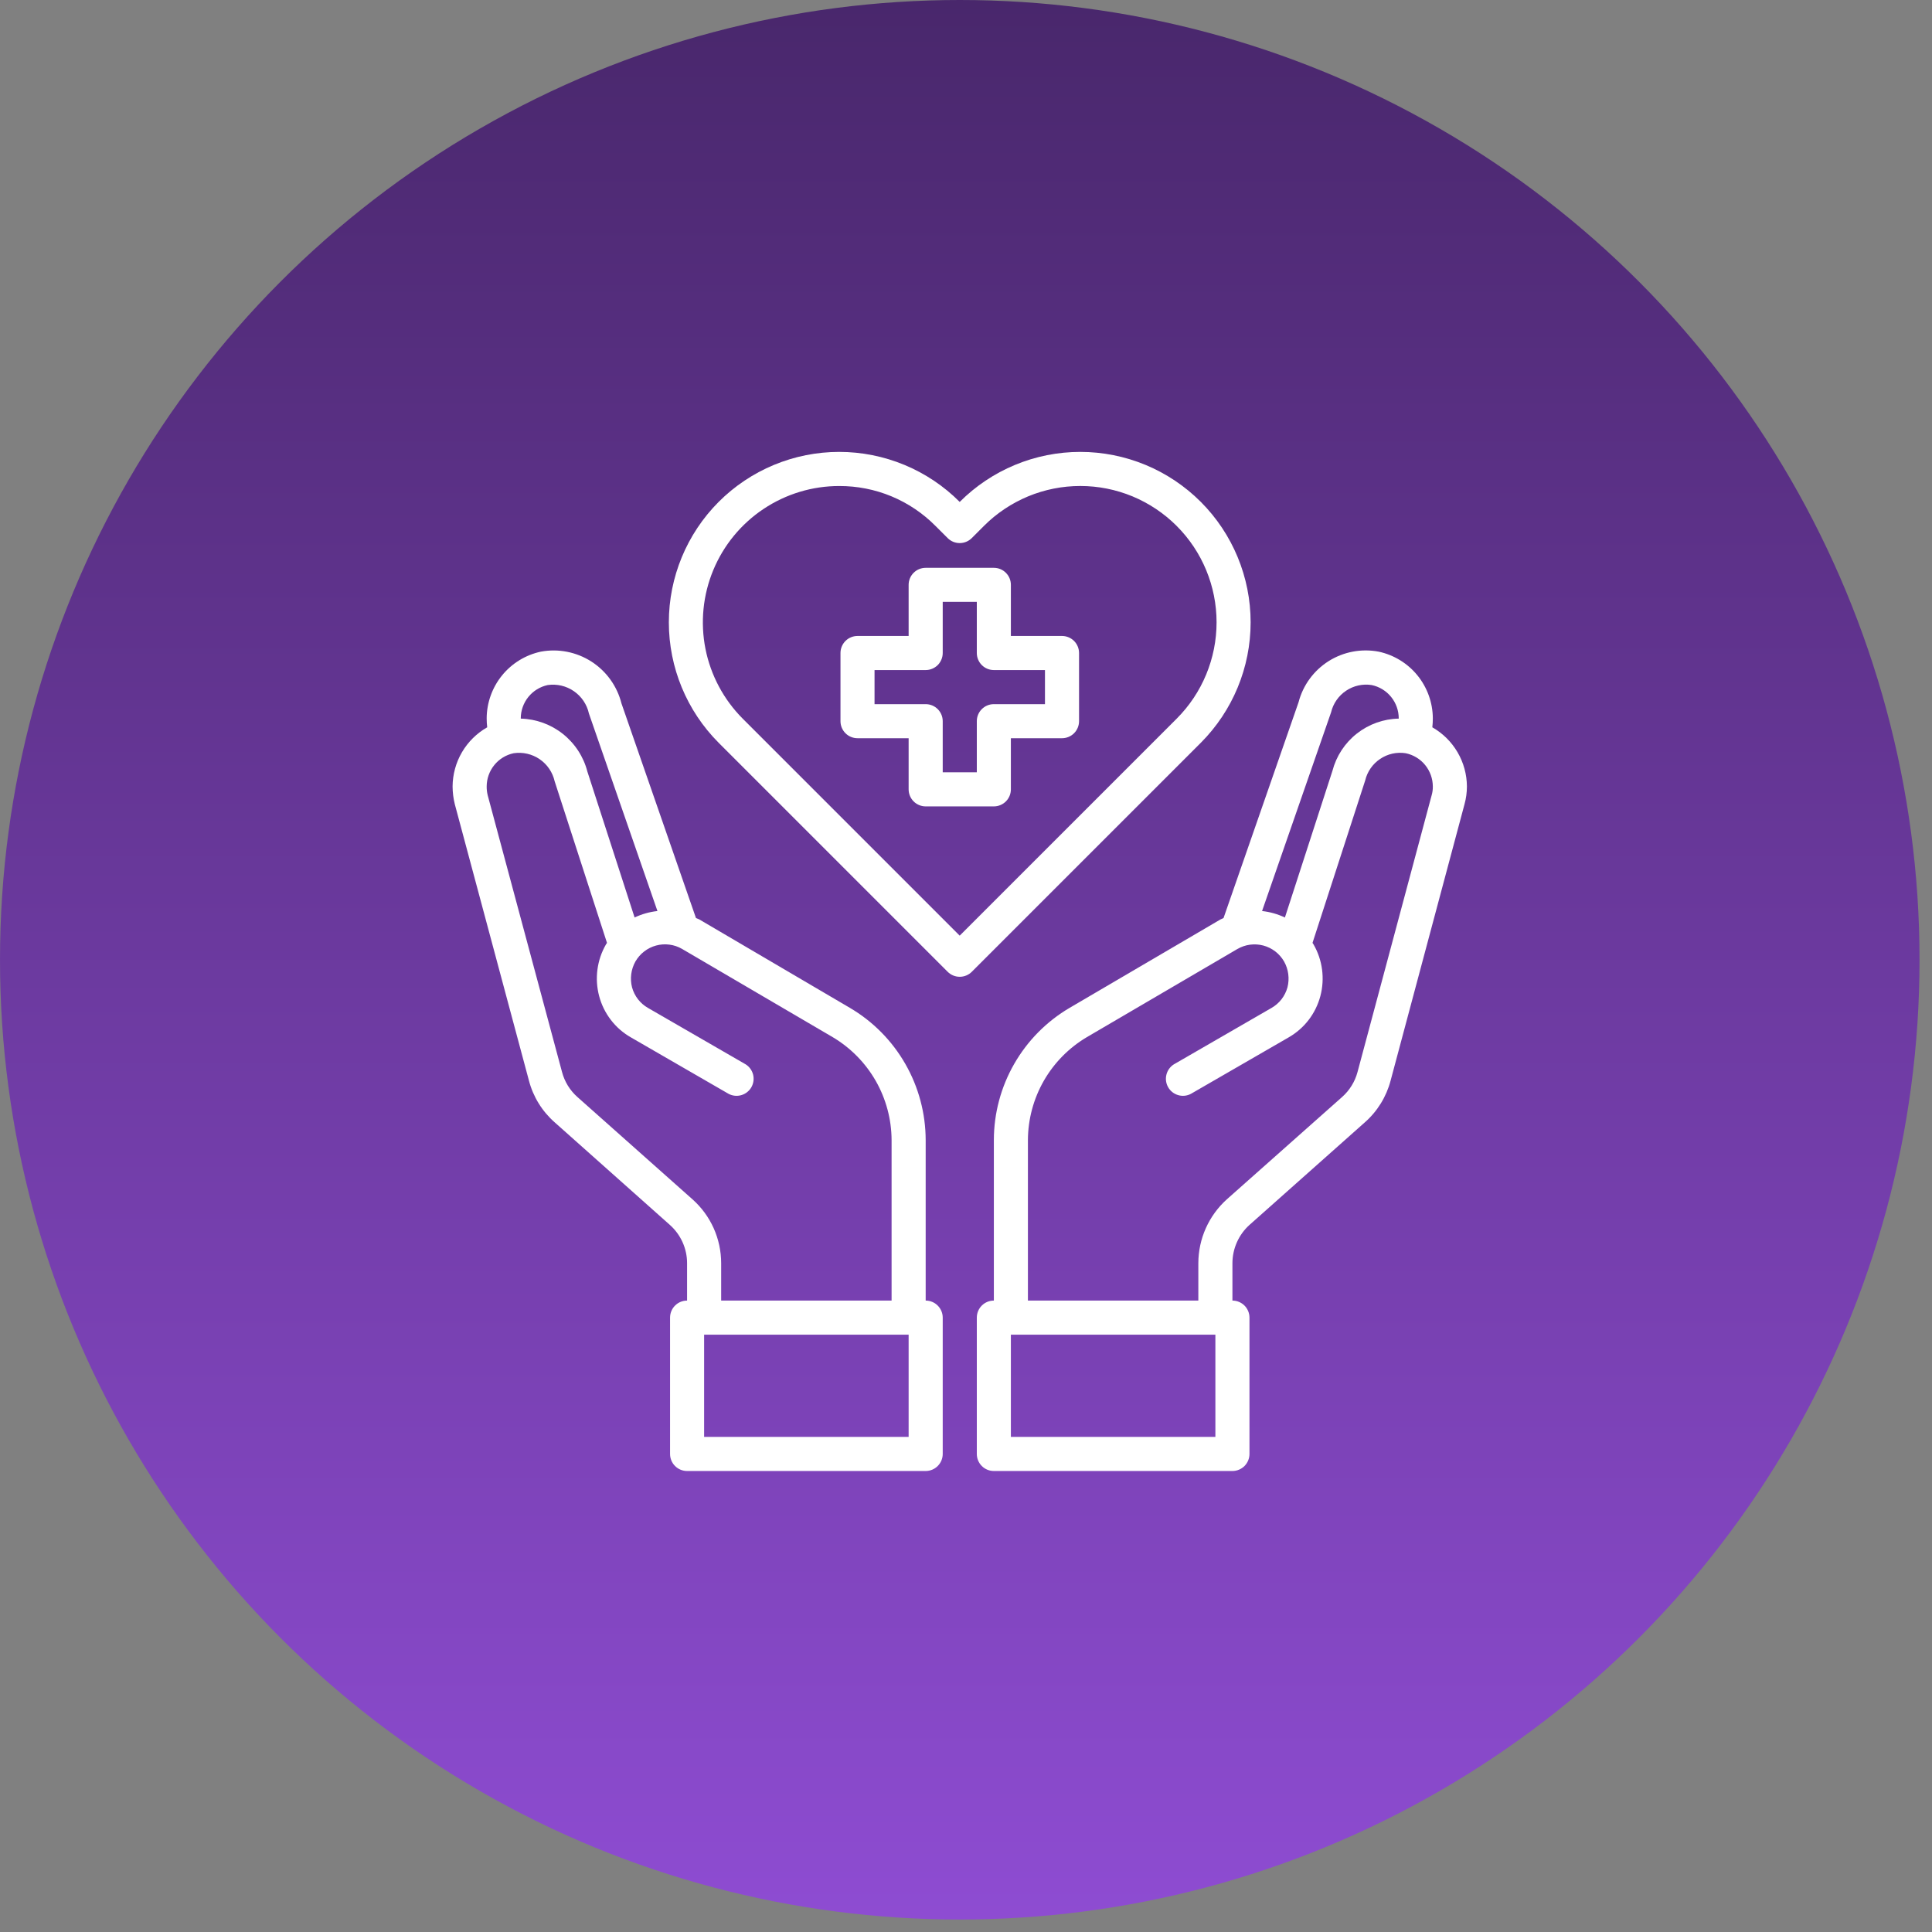
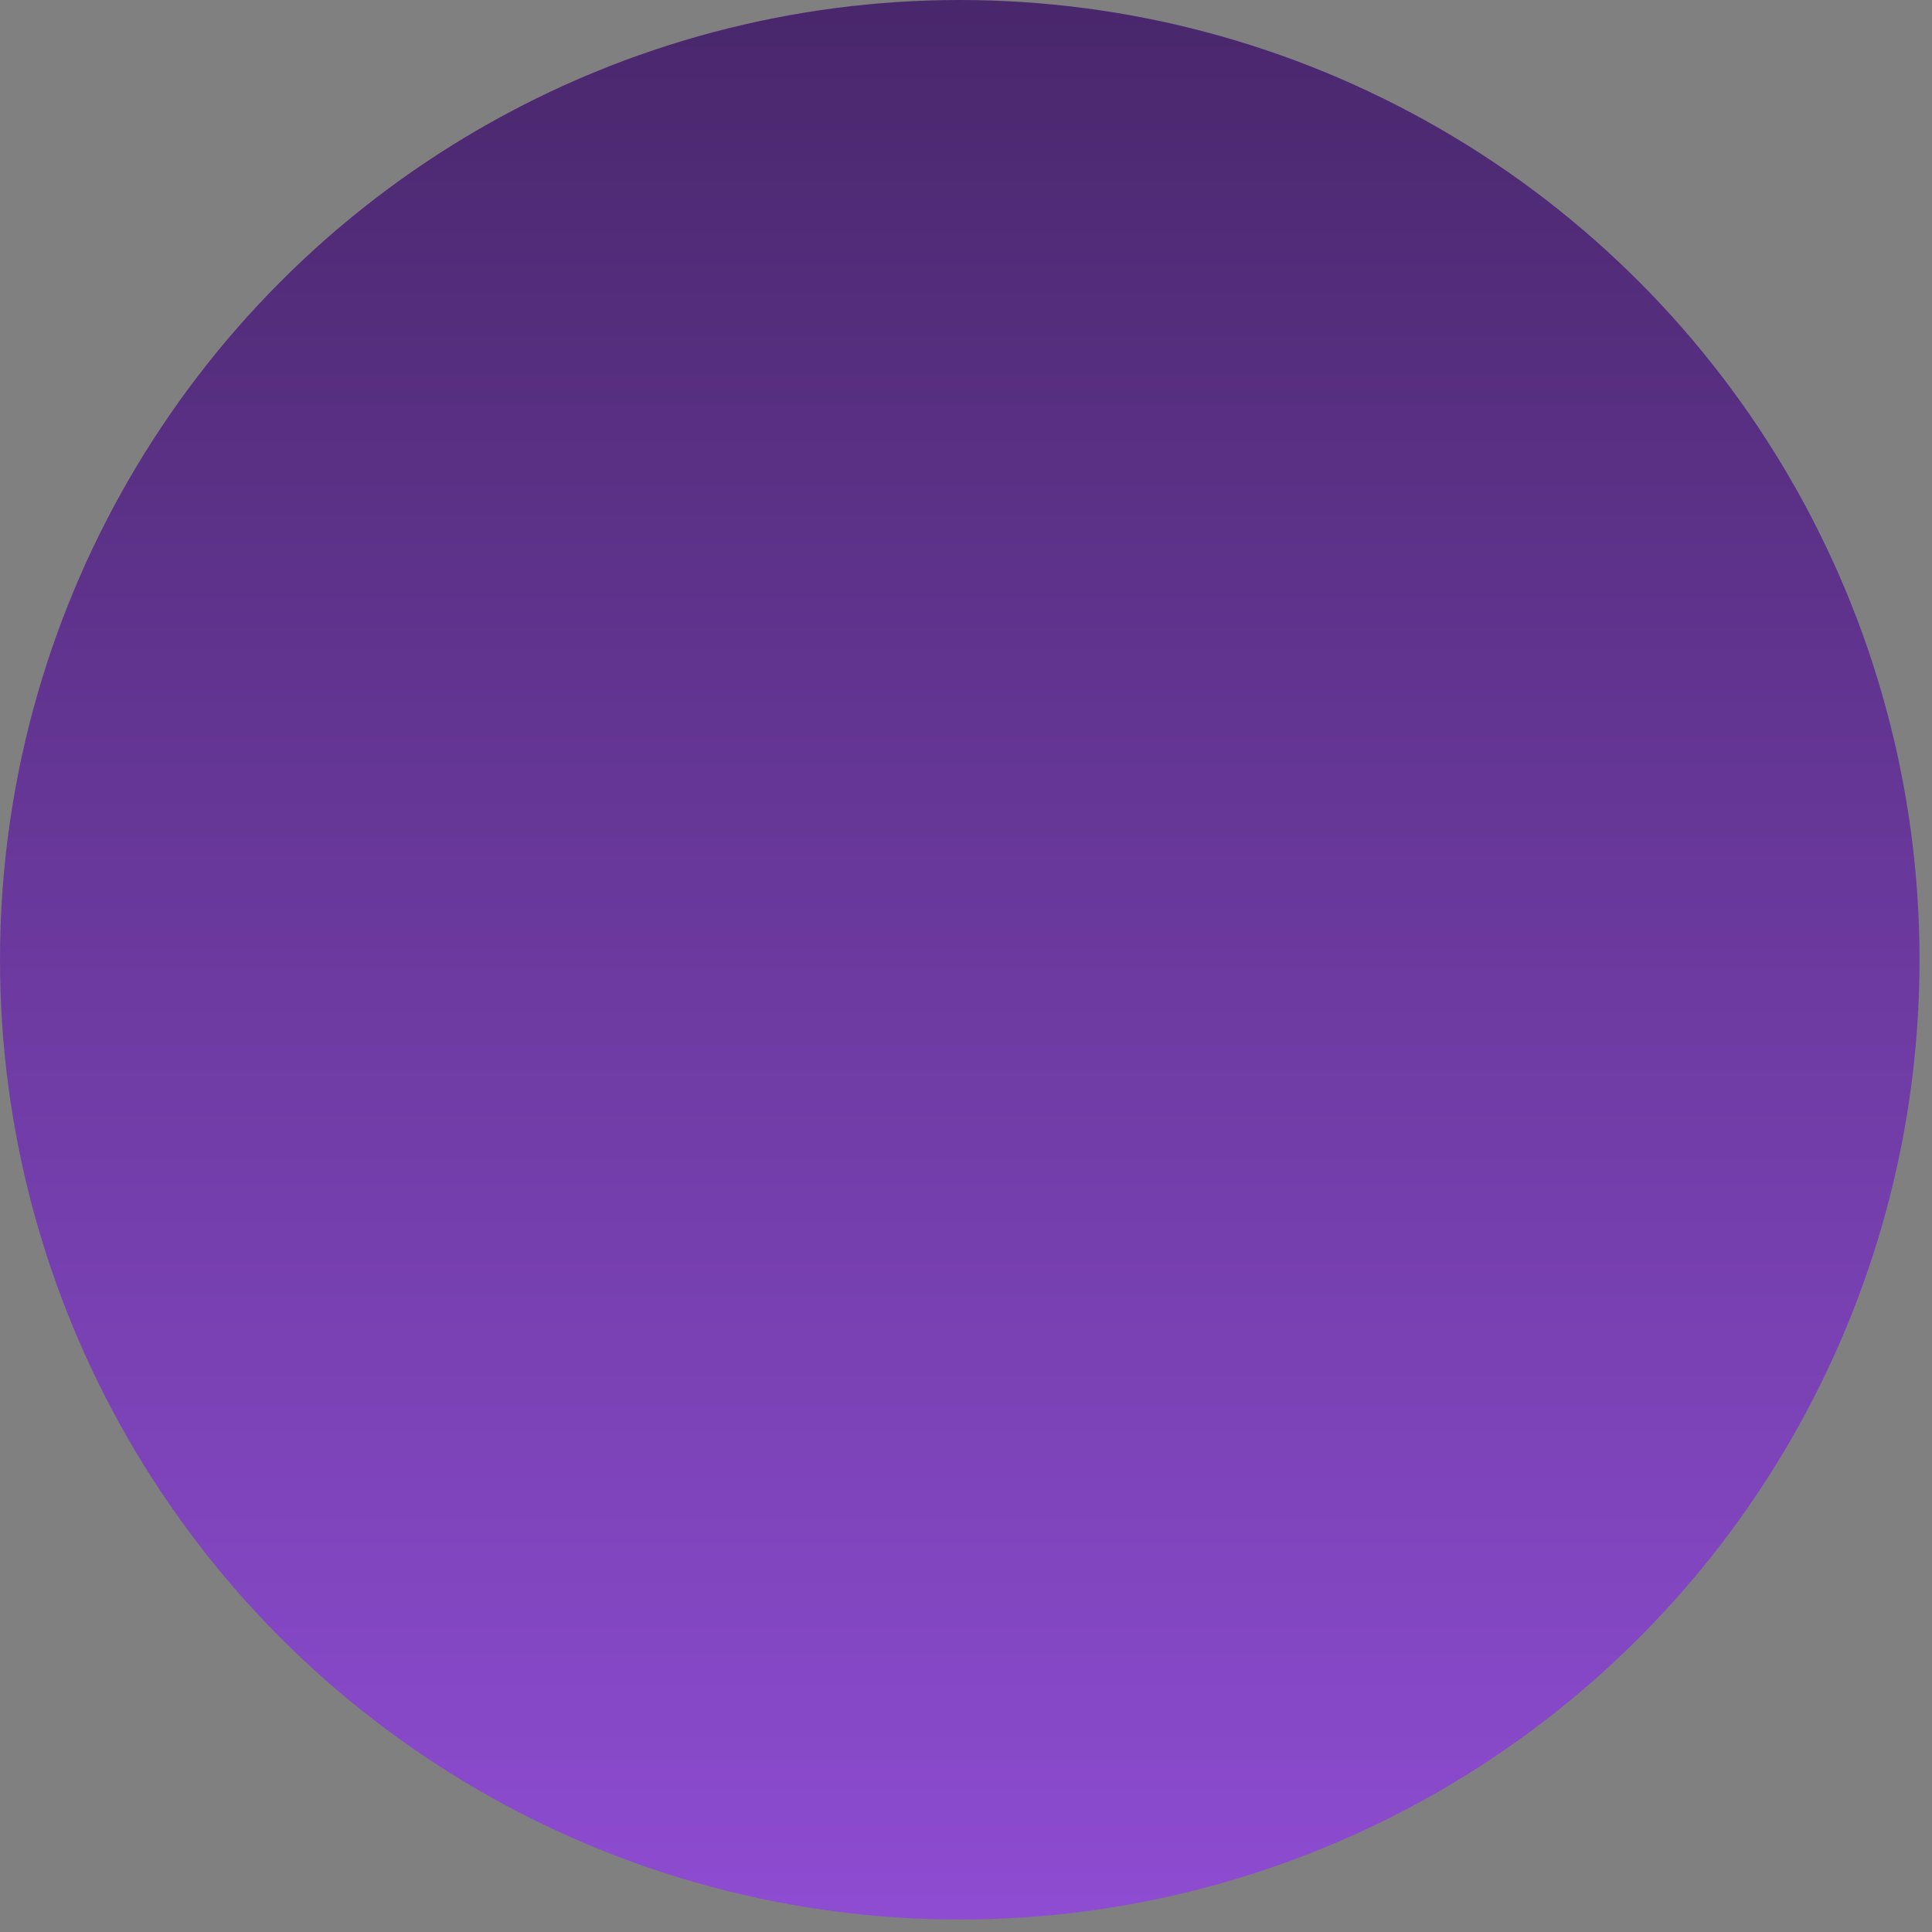
<svg xmlns="http://www.w3.org/2000/svg" width="62" height="62" viewBox="0 0 62 62" fill="none">
  <rect x="0" y="0" width="62" height="62" fill="#808080" stroke="none" />
  <circle cx="30.8" cy="30.8" r="30.8" fill="url(#paint0_linear_126_1566)" />
-   <path d="M34.081 20.409H32.44V18.768C32.44 18.623 32.383 18.484 32.28 18.382C32.178 18.279 32.039 18.222 31.894 18.222H29.706C29.561 18.222 29.422 18.279 29.319 18.382C29.217 18.484 29.159 18.623 29.159 18.768V20.409H27.519C27.373 20.409 27.234 20.467 27.132 20.569C27.029 20.672 26.972 20.811 26.972 20.956V23.143C26.972 23.288 27.029 23.428 27.132 23.53C27.234 23.633 27.373 23.69 27.519 23.69H29.159V25.331C29.159 25.476 29.217 25.615 29.319 25.718C29.422 25.82 29.561 25.878 29.706 25.878H31.894C32.039 25.878 32.178 25.82 32.28 25.718C32.383 25.615 32.44 25.476 32.44 25.331V23.69H34.081C34.226 23.69 34.365 23.633 34.468 23.53C34.57 23.428 34.628 23.288 34.628 23.143V20.956C34.628 20.811 34.57 20.672 34.468 20.569C34.365 20.467 34.226 20.409 34.081 20.409ZM33.534 22.597H31.894C31.748 22.597 31.609 22.654 31.507 22.757C31.404 22.859 31.347 22.998 31.347 23.143V24.784H30.253V23.143C30.253 22.998 30.195 22.859 30.093 22.757C29.99 22.654 29.851 22.597 29.706 22.597H28.065V21.503H29.706C29.851 21.503 29.99 21.445 30.093 21.343C30.195 21.24 30.253 21.101 30.253 20.956V19.315H31.347V20.956C31.347 21.101 31.404 21.24 31.507 21.343C31.609 21.445 31.748 21.503 31.894 21.503H33.534V22.597Z" fill="white" />
-   <path d="M45.965 23.34C45.976 23.244 45.981 23.147 45.981 23.05C45.978 22.549 45.804 22.064 45.488 21.675C45.172 21.286 44.732 21.017 44.242 20.912C43.688 20.807 43.114 20.916 42.636 21.217C42.159 21.519 41.814 21.99 41.672 22.536L39.265 29.46C39.23 29.474 39.195 29.491 39.161 29.509L34.327 32.342C33.587 32.776 32.974 33.397 32.547 34.141C32.12 34.885 31.895 35.728 31.894 36.586V41.737C31.748 41.737 31.609 41.795 31.507 41.897C31.404 42 31.347 42.139 31.347 42.284V46.659C31.347 46.804 31.404 46.943 31.507 47.046C31.609 47.148 31.748 47.206 31.894 47.206H39.55C39.695 47.206 39.834 47.148 39.937 47.046C40.039 46.943 40.097 46.804 40.097 46.659V42.284C40.097 42.139 40.039 42 39.937 41.897C39.834 41.795 39.695 41.737 39.55 41.737V40.534C39.551 40.303 39.6 40.075 39.694 39.864C39.788 39.653 39.925 39.464 40.097 39.309L43.794 36.022C44.198 35.669 44.487 35.202 44.625 34.682L46.998 25.807C47.049 25.621 47.075 25.43 47.075 25.238C47.073 24.852 46.969 24.474 46.774 24.14C46.579 23.807 46.3 23.531 45.965 23.34ZM42.716 22.859C42.783 22.576 42.955 22.329 43.196 22.167C43.437 22.005 43.73 21.939 44.018 21.984C44.263 22.035 44.483 22.169 44.641 22.363C44.8 22.558 44.886 22.8 44.887 23.05V23.061C44.399 23.07 43.927 23.239 43.543 23.541C43.159 23.843 42.884 24.262 42.76 24.735L41.234 29.444C41.003 29.334 40.755 29.264 40.501 29.236L42.716 22.859ZM39.003 46.112H32.44V42.831H39.003V46.112ZM45.943 25.522L43.564 34.404C43.482 34.712 43.31 34.99 43.072 35.202L39.369 38.489C39.083 38.747 38.854 39.062 38.696 39.415C38.539 39.767 38.457 40.148 38.456 40.534V41.737H32.987V36.586C32.99 35.918 33.166 35.263 33.497 34.684C33.829 34.105 34.305 33.622 34.88 33.282L39.708 30.455C39.833 30.383 39.971 30.335 40.113 30.316C40.256 30.297 40.401 30.306 40.541 30.343C40.68 30.38 40.81 30.445 40.925 30.532C41.039 30.62 41.135 30.73 41.207 30.854C41.349 31.107 41.388 31.405 41.316 31.686C41.278 31.824 41.213 31.954 41.125 32.068C41.037 32.181 40.927 32.276 40.802 32.347L37.669 34.157C37.55 34.233 37.464 34.352 37.431 34.489C37.397 34.626 37.418 34.771 37.489 34.893C37.559 35.015 37.674 35.105 37.81 35.144C37.945 35.184 38.09 35.169 38.215 35.104L41.349 33.294C41.599 33.151 41.819 32.961 41.995 32.732C42.17 32.504 42.298 32.243 42.372 31.965C42.52 31.405 42.442 30.809 42.153 30.308L42.12 30.258L43.81 25.047C43.877 24.764 44.048 24.517 44.29 24.355C44.531 24.192 44.824 24.127 45.111 24.172C45.357 24.223 45.577 24.357 45.735 24.551C45.893 24.745 45.98 24.988 45.981 25.238C45.983 25.334 45.97 25.43 45.943 25.522Z" fill="white" />
-   <path d="M29.706 41.737V36.586C29.704 35.728 29.479 34.885 29.052 34.141C28.625 33.396 28.012 32.776 27.272 32.342L22.438 29.504C22.405 29.487 22.367 29.476 22.334 29.46L19.944 22.575C19.805 22.021 19.46 21.54 18.98 21.231C18.499 20.922 17.919 20.808 17.357 20.912C16.867 21.017 16.427 21.286 16.111 21.675C15.795 22.064 15.621 22.549 15.618 23.05C15.618 23.147 15.623 23.244 15.635 23.34C15.299 23.531 15.02 23.807 14.825 24.14C14.63 24.473 14.527 24.852 14.524 25.238C14.525 25.43 14.549 25.621 14.595 25.807L16.974 34.677C17.11 35.199 17.4 35.667 17.806 36.022L21.497 39.309C21.67 39.463 21.809 39.652 21.904 39.863C21.999 40.074 22.049 40.303 22.049 40.534V41.737C21.904 41.737 21.765 41.795 21.663 41.897C21.56 42 21.503 42.139 21.503 42.284V46.659C21.503 46.804 21.56 46.943 21.663 47.046C21.765 47.148 21.904 47.206 22.049 47.206H29.706C29.851 47.206 29.99 47.148 30.092 47.046C30.195 46.943 30.253 46.804 30.253 46.659V42.284C30.253 42.139 30.195 42 30.092 41.897C29.99 41.795 29.851 41.737 29.706 41.737ZM16.712 23.05C16.713 22.801 16.799 22.559 16.956 22.365C17.113 22.171 17.332 22.037 17.576 21.984C17.871 21.941 18.172 22.012 18.417 22.181C18.662 22.35 18.835 22.606 18.899 22.897L21.098 29.236C20.844 29.264 20.596 29.334 20.365 29.443L18.85 24.762C18.727 24.285 18.451 23.861 18.066 23.554C17.68 23.247 17.205 23.074 16.712 23.061V23.05ZM22.224 38.489L18.527 35.202C18.288 34.989 18.116 34.709 18.035 34.398L15.651 25.522C15.628 25.429 15.617 25.334 15.618 25.238C15.619 24.988 15.705 24.746 15.862 24.552C16.019 24.358 16.238 24.224 16.482 24.172C16.775 24.128 17.074 24.196 17.319 24.364C17.563 24.531 17.735 24.785 17.8 25.074L19.479 30.258L19.446 30.308C19.157 30.809 19.079 31.405 19.227 31.965C19.301 32.243 19.429 32.504 19.605 32.732C19.78 32.961 20 33.151 20.25 33.293L23.384 35.104C23.509 35.169 23.654 35.184 23.79 35.144C23.925 35.105 24.04 35.015 24.111 34.893C24.181 34.77 24.202 34.626 24.169 34.489C24.135 34.352 24.05 34.233 23.931 34.157L20.797 32.347C20.672 32.276 20.562 32.181 20.474 32.068C20.386 31.954 20.321 31.824 20.283 31.686C20.211 31.405 20.25 31.107 20.392 30.854C20.464 30.73 20.559 30.62 20.673 30.533C20.787 30.445 20.916 30.38 21.055 30.343C21.194 30.305 21.338 30.295 21.481 30.314C21.623 30.332 21.761 30.378 21.885 30.45L26.72 33.282C27.294 33.622 27.77 34.105 28.102 34.684C28.433 35.263 28.609 35.918 28.612 36.586V41.737H23.143V40.534C23.142 40.148 23.06 39.766 22.902 39.413C22.743 39.061 22.513 38.746 22.224 38.489ZM29.159 46.112H22.596V42.831H29.159V46.112Z" fill="white" />
-   <path d="M38.535 16.106C38.027 15.598 37.424 15.194 36.761 14.919C36.097 14.644 35.385 14.502 34.667 14.502C33.948 14.502 33.236 14.644 32.573 14.919C31.909 15.195 31.306 15.598 30.798 16.107C30.291 15.598 29.688 15.195 29.024 14.919C28.36 14.644 27.649 14.502 26.93 14.502C26.212 14.502 25.5 14.644 24.837 14.919C24.173 15.195 23.57 15.598 23.062 16.107C22.039 17.133 21.464 18.523 21.464 19.972C21.464 21.421 22.039 22.811 23.062 23.836L30.412 31.186C30.515 31.289 30.654 31.346 30.799 31.346C30.944 31.346 31.083 31.289 31.186 31.186L38.536 23.836C39.559 22.81 40.134 21.42 40.134 19.971C40.134 18.522 39.559 17.132 38.535 16.106ZM30.798 30.026L23.835 23.063C23.224 22.451 22.808 21.671 22.639 20.823C22.471 19.974 22.558 19.095 22.89 18.295C23.221 17.496 23.782 16.813 24.502 16.333C25.221 15.853 26.067 15.596 26.932 15.597C27.507 15.595 28.076 15.707 28.607 15.927C29.138 16.148 29.619 16.472 30.023 16.88L30.412 17.268C30.514 17.371 30.653 17.428 30.798 17.428C30.943 17.428 31.082 17.371 31.185 17.268L31.574 16.879C31.98 16.472 32.463 16.15 32.993 15.929C33.524 15.709 34.093 15.596 34.668 15.596C35.243 15.596 35.812 15.709 36.343 15.929C36.873 16.15 37.356 16.472 37.762 16.879C38.581 17.699 39.041 18.811 39.041 19.971C39.041 21.13 38.581 22.242 37.762 23.062L30.798 30.026Z" fill="white" />
  <defs>
    <linearGradient id="paint0_linear_126_1566" x1="30.8" y1="0" x2="30.8" y2="61.599" gradientUnits="userSpaceOnUse">
      <stop stop-color="#49276C" />
      <stop offset="1" stop-color="#8E4CD2" />
    </linearGradient>
  </defs>
</svg>